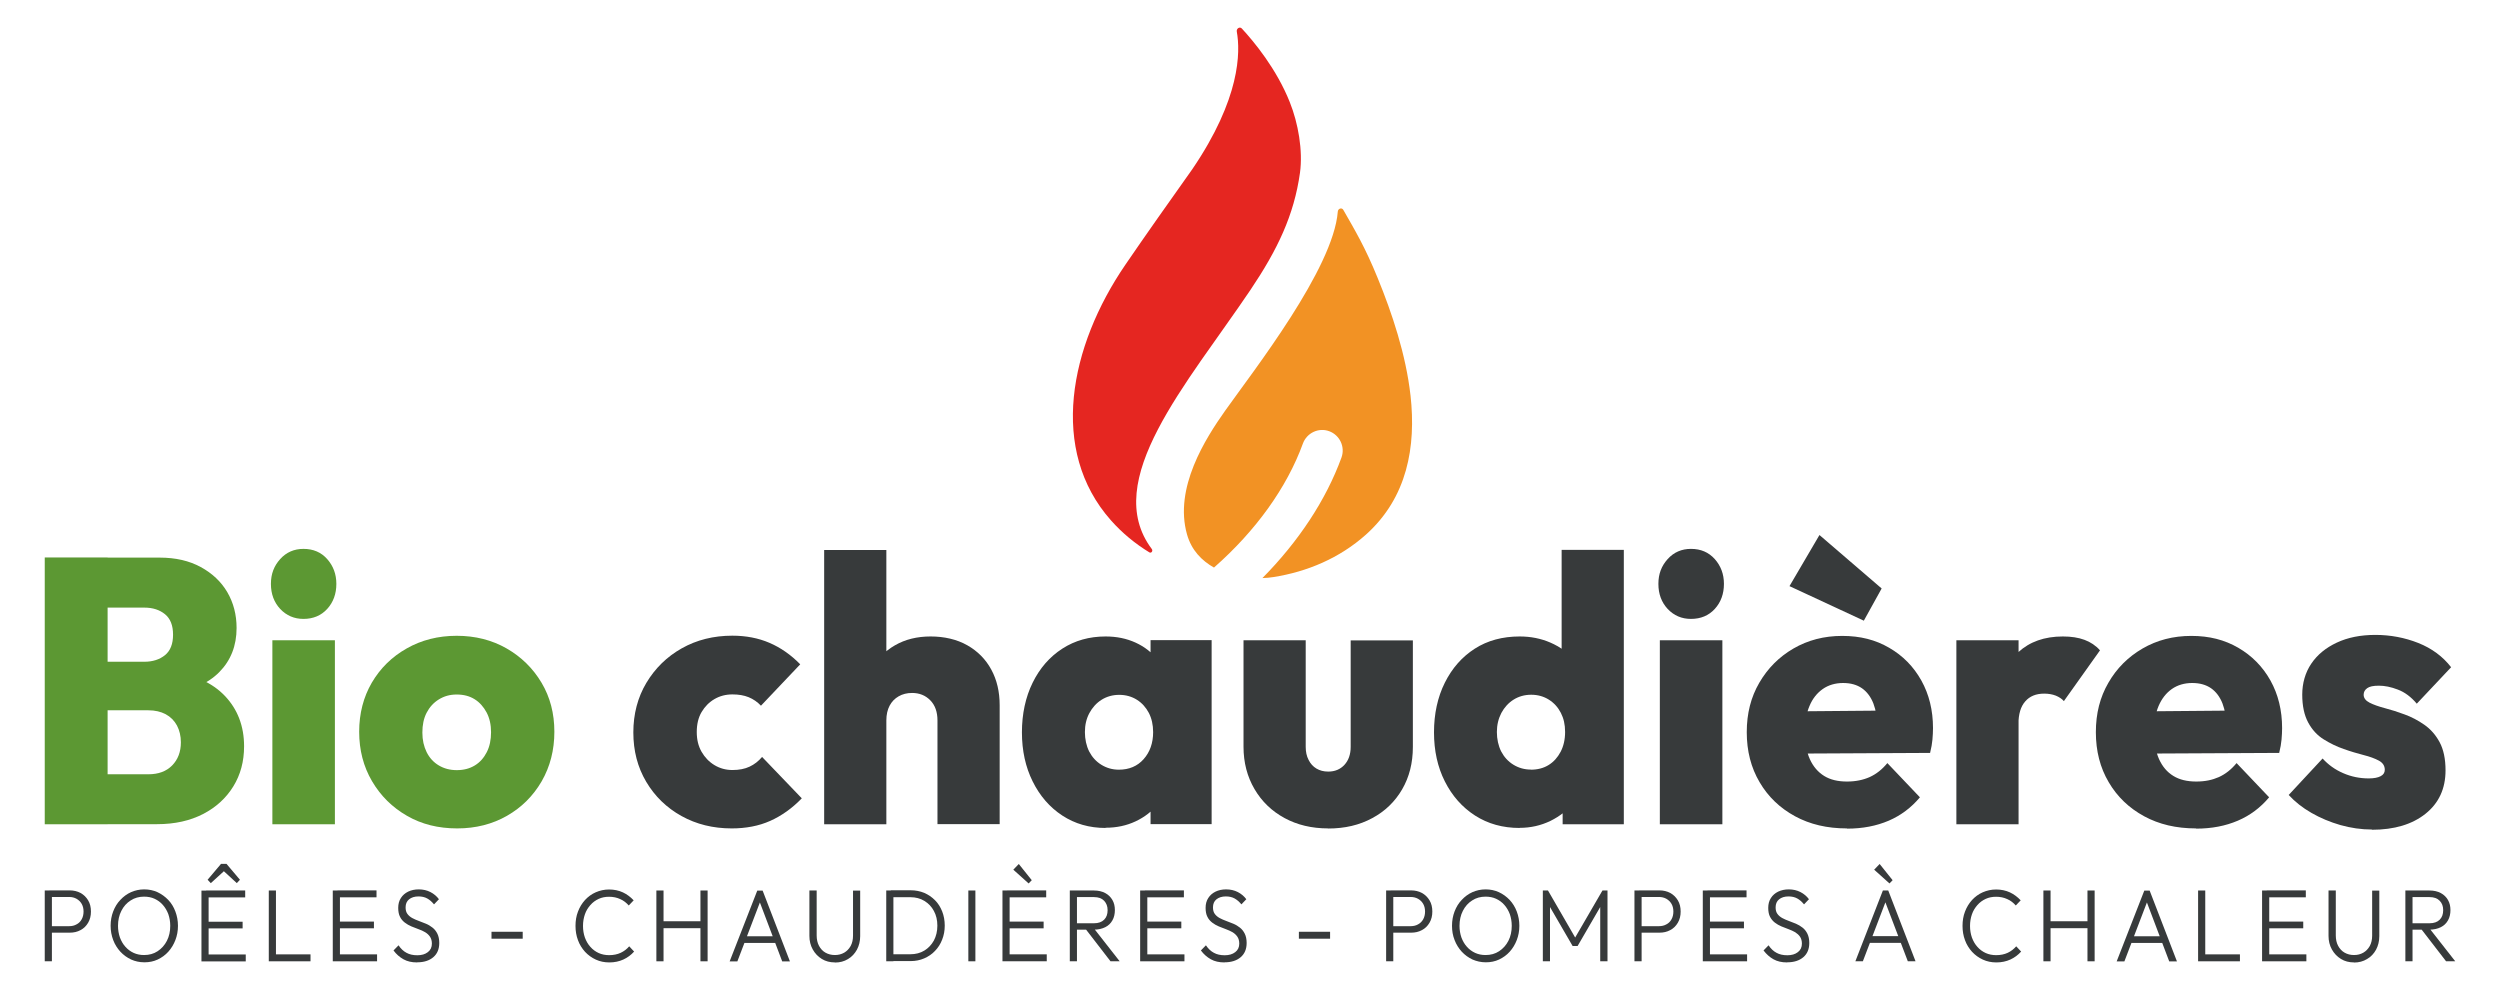
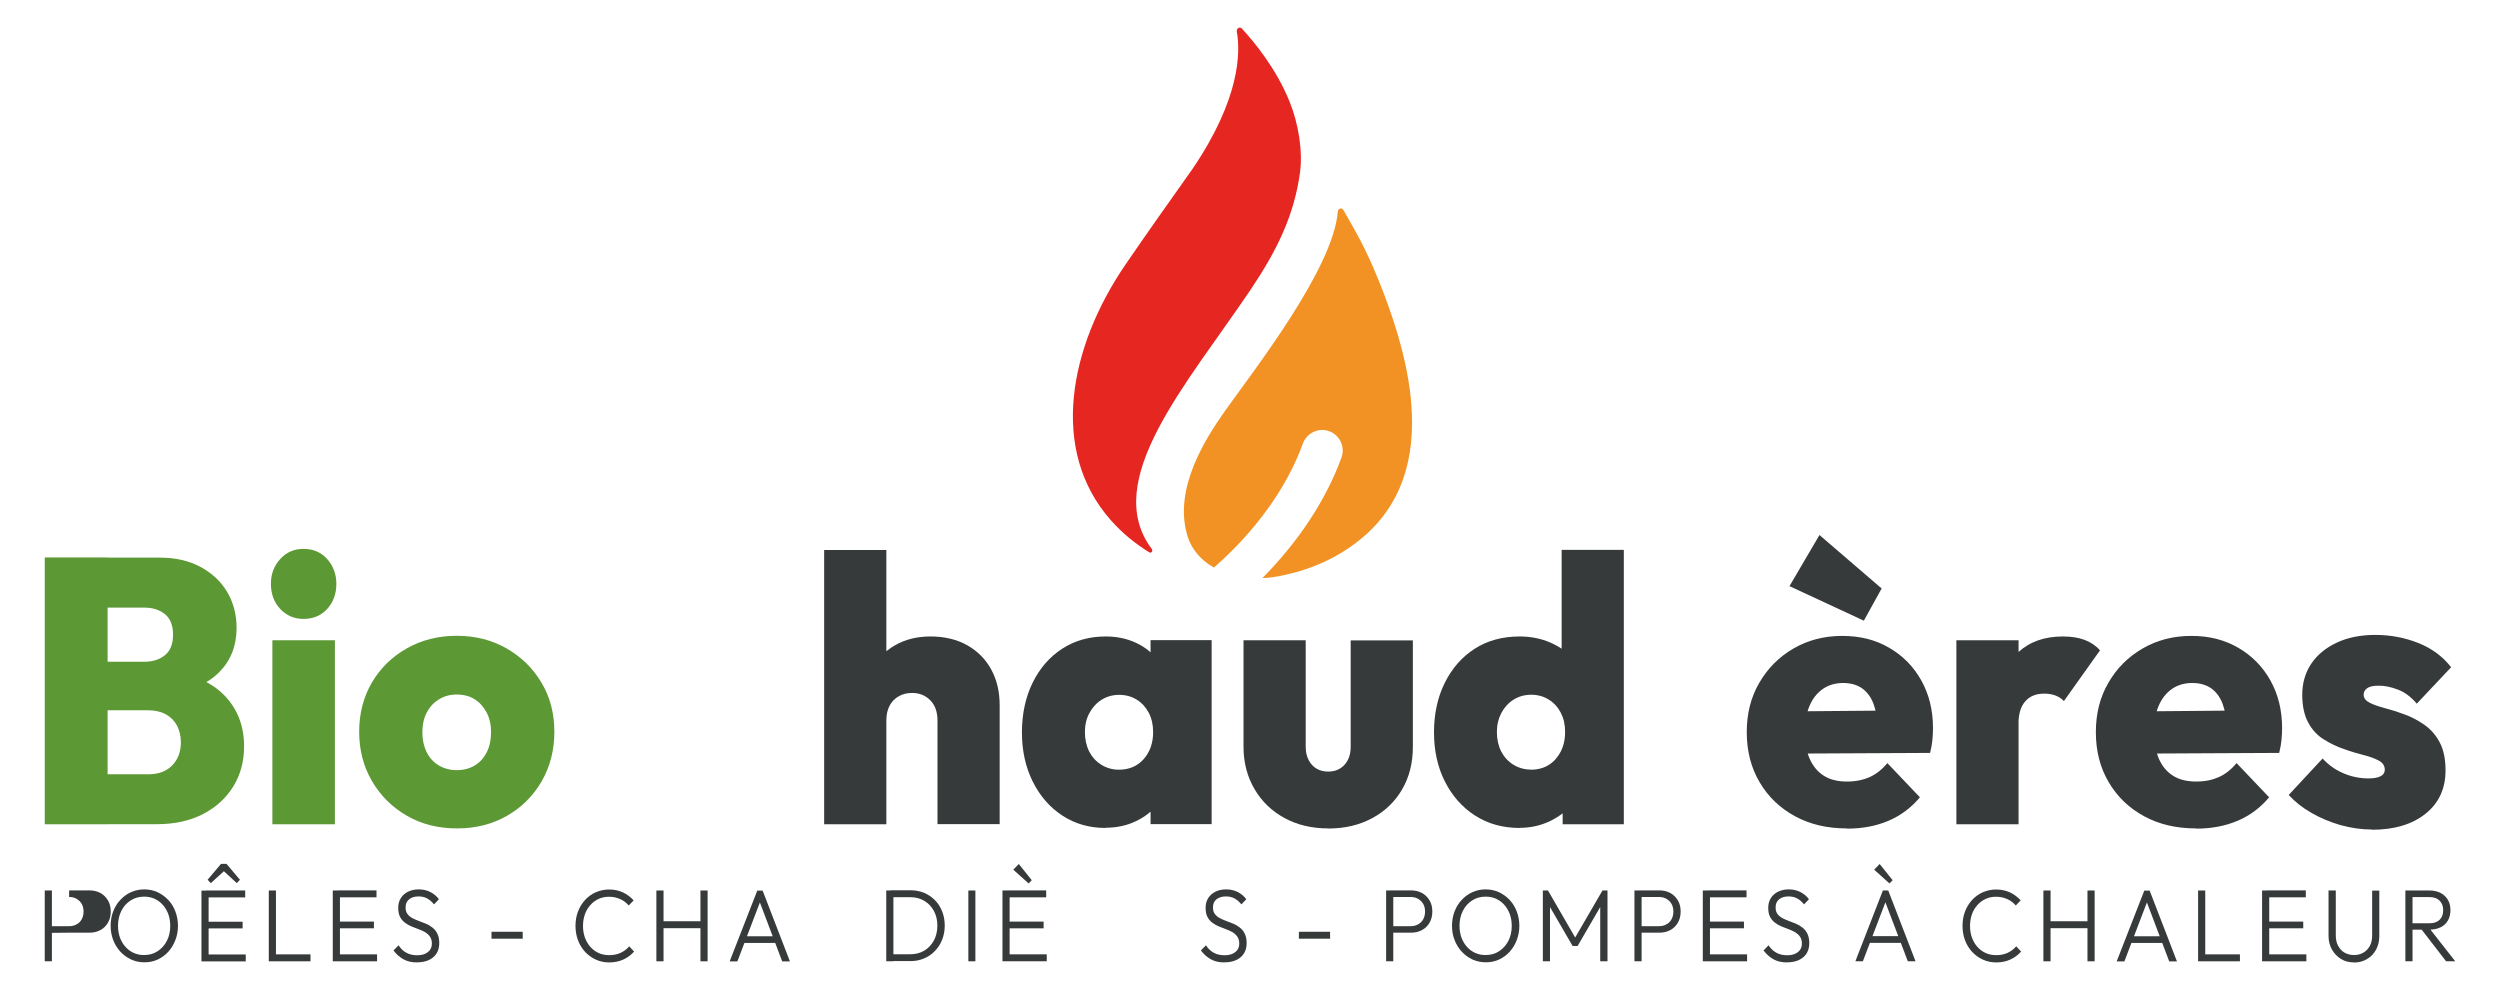
<svg xmlns="http://www.w3.org/2000/svg" id="Calque_1" viewBox="0 0 223.5 88.5">
  <defs>
    <style>.cls-1{fill:#5c9833;}.cls-2{fill:#e52621;}.cls-3{fill:#373a3b;}.cls-4{fill:#f29224;}</style>
  </defs>
  <path class="cls-2" d="m115.31,9.14c-1.19-2.99-3.2-5.41-4.29-6.59-.19-.2-.5,0-.45.28.33,1.82.33,5.97-3.98,12.3-2.04,2.87-4.22,5.96-5.97,8.52-5.02,7.33-6.86,16.6-1.3,22.87,1.01,1.14,2.17,2.09,3.43,2.86.18.11.35-.13.22-.3-4.59-6.1,3.13-14.72,8.82-23.16,2.42-3.6,3.9-6.68,4.43-10.48.27-1.98-.16-4.43-.91-6.3h0Z" />
  <path class="cls-4" d="m126.1,35.36c-.41-3.66-1.65-7.36-2.93-10.49-1.14-2.8-2.03-4.27-3.08-6.11-.13-.23-.47-.12-.49.15-.4,5.11-7.49,14.17-10.06,17.79-1.77,2.5-4.6,6.92-3.42,11.08.4,1.41,1.31,2.34,2.41,2.96,3.72-3.27,6.51-7.13,7.95-11.09.35-.95,1.4-1.45,2.35-1.1.95.35,1.44,1.4,1.1,2.35-1.39,3.81-3.84,7.51-7.07,10.78.35-.01.68-.04.98-.09,3.01-.47,5.92-1.69,8.28-3.8,3.69-3.31,4.49-7.85,3.98-12.44h0Z" />
  <path class="cls-1" d="m8.54,73.69v-4.47h4.73c.89,0,1.6-.26,2.12-.79.52-.53.78-1.22.78-2.07,0-.56-.12-1.06-.35-1.5-.24-.44-.57-.77-1.01-1.01-.44-.23-.95-.35-1.55-.35h-4.73v-4.34h4.38c.74,0,1.36-.2,1.84-.59.48-.39.72-1,.72-1.83s-.24-1.44-.72-1.83c-.48-.39-1.09-.59-1.84-.59h-4.38v-4.47h5.75c1.41,0,2.63.28,3.66.84,1.03.56,1.83,1.31,2.38,2.25.55.94.83,2.01.83,3.2,0,1.59-.52,2.91-1.55,3.95-1.03,1.04-2.53,1.69-4.49,1.93v-2.02c2.17.27,3.83,1,4.98,2.2,1.15,1.2,1.73,2.71,1.73,4.52,0,1.35-.32,2.54-.96,3.58-.64,1.04-1.54,1.87-2.7,2.47s-2.53.91-4.11.91h-5.53Zm-4.54,0v-23.85h5.62v23.85h-5.62Z" />
  <path class="cls-1" d="m24.35,73.69v-16.45h5.59v16.45h-5.59Zm2.78-18.36c-.83,0-1.52-.3-2.08-.89-.55-.59-.83-1.34-.83-2.24s.28-1.61.83-2.22c.55-.61,1.25-.91,2.08-.91.87,0,1.58.3,2.12.91s.82,1.34.82,2.22-.27,1.64-.82,2.24c-.54.59-1.25.89-2.12.89h0Z" />
  <path class="cls-1" d="m40.84,68.85c.62,0,1.15-.14,1.61-.42.46-.28.81-.68,1.07-1.19.26-.51.38-1.11.38-1.78s-.13-1.26-.4-1.77c-.27-.5-.62-.9-1.07-1.18-.45-.28-.98-.42-1.6-.42s-1.13.15-1.6.44c-.47.29-.83.69-1.09,1.19-.26.5-.38,1.09-.38,1.77s.13,1.23.38,1.75c.26.52.62.91,1.09,1.19.47.28,1,.42,1.6.42h0Zm.03,5.21c-1.68,0-3.18-.37-4.49-1.13-1.31-.75-2.35-1.78-3.12-3.09-.77-1.31-1.15-2.79-1.15-4.42s.38-3.1,1.13-4.39c.76-1.29,1.79-2.31,3.12-3.06,1.32-.75,2.81-1.13,4.47-1.13s3.15.38,4.46,1.13c1.31.75,2.35,1.77,3.12,3.06.77,1.29,1.15,2.75,1.15,4.39s-.38,3.11-1.13,4.42c-.76,1.31-1.79,2.34-3.1,3.09-1.31.75-2.8,1.13-4.46,1.13h0Z" />
-   <path class="cls-3" d="m65.41,74.06c-1.66,0-3.16-.37-4.49-1.11-1.33-.74-2.38-1.76-3.15-3.06-.77-1.3-1.15-2.77-1.15-4.41s.39-3.14,1.17-4.44c.78-1.3,1.83-2.33,3.16-3.08,1.33-.75,2.84-1.13,4.52-1.13,1.21,0,2.32.21,3.32.64,1,.43,1.92,1.07,2.75,1.92l-3.51,3.7c-.32-.34-.69-.59-1.1-.76-.42-.17-.9-.25-1.45-.25-.6,0-1.13.14-1.61.42-.48.28-.86.67-1.15,1.16-.29.49-.43,1.09-.43,1.78s.14,1.26.43,1.77c.29.5.67.9,1.15,1.19.48.29,1.02.44,1.61.44s1.11-.1,1.53-.3c.43-.2.8-.49,1.12-.87l3.55,3.7c-.87.9-1.82,1.57-2.83,2.02-1.01.45-2.16.67-3.44.67h0Z" />
  <path class="cls-3" d="m83.81,73.69v-9.28c0-.76-.21-1.36-.64-1.8-.43-.44-.97-.66-1.63-.66-.45,0-.85.1-1.2.3-.35.2-.62.48-.81.84-.19.36-.29.8-.29,1.31l-2.17-1.08c0-1.32.26-2.46.78-3.41.52-.95,1.24-1.69,2.16-2.22.92-.53,1.98-.79,3.19-.79s2.35.26,3.28.79c.93.53,1.64,1.25,2.14,2.17.5.92.75,1.98.75,3.19v10.63h-5.56Zm-10.13,0v-24.52h5.56v24.52h-5.56Z" />
  <path class="cls-3" d="m102.86,73.69v-4.41l.8-4.04-.8-3.97v-4.04h5.46v16.45h-5.46Zm-2.84-4.88c.92,0,1.66-.31,2.22-.94.56-.63.85-1.44.85-2.42,0-.65-.13-1.22-.38-1.71-.26-.49-.61-.89-1.07-1.18-.46-.29-.99-.44-1.58-.44s-1.12.15-1.58.44c-.46.29-.82.69-1.09,1.19-.27.5-.4,1.07-.4,1.7s.13,1.23.38,1.73c.26.5.62.9,1.09,1.19.47.29.99.44,1.57.44h0Zm-1.18,5.21c-1.45,0-2.74-.37-3.87-1.11-1.13-.74-2.01-1.76-2.65-3.05-.64-1.29-.96-2.75-.96-4.39s.32-3.14.96-4.44c.64-1.3,1.52-2.31,2.65-3.04,1.13-.73,2.42-1.09,3.87-1.09.98,0,1.87.18,2.68.55.81.37,1.47.89,2,1.56.52.67.84,1.44.94,2.29v8.27c-.11.87-.42,1.64-.94,2.3-.52.66-1.19,1.18-2,1.56-.81.38-1.7.57-2.68.57h0Z" />
  <path class="cls-3" d="m118.74,74.06c-1.47,0-2.77-.31-3.91-.93-1.14-.62-2.03-1.48-2.68-2.59-.65-1.11-.98-2.37-.98-3.78v-9.52h5.56v9.52c0,.45.08.84.26,1.18.17.34.4.59.7.77.3.18.65.27,1.05.27.6,0,1.08-.2,1.45-.6.37-.4.56-.94.56-1.61v-9.52h5.56v9.52c0,1.44-.32,2.7-.96,3.8-.64,1.1-1.53,1.96-2.67,2.57-1.14.62-2.45.93-3.95.93h0Z" />
  <path class="cls-3" d="m145.16,73.69h-5.46v-4.41l.8-4.04-.89-3.97v-12.11h5.56v24.52h0Zm-8.31-4.88c.62,0,1.15-.14,1.6-.42.45-.28.8-.67,1.07-1.18.26-.5.4-1.09.4-1.77s-.13-1.22-.38-1.71c-.25-.49-.61-.89-1.07-1.18-.46-.29-.99-.44-1.58-.44s-1.12.15-1.58.44c-.46.29-.82.69-1.09,1.19-.26.5-.4,1.07-.4,1.7s.13,1.23.38,1.73c.26.5.62.9,1.09,1.19.47.29.99.44,1.57.44h0Zm-.99,5.21c-1.51,0-2.84-.37-3.99-1.11-1.15-.74-2.05-1.76-2.7-3.05-.65-1.29-.97-2.75-.97-4.39s.32-3.14.97-4.44c.65-1.3,1.54-2.31,2.68-3.04,1.14-.73,2.48-1.09,4.01-1.09.98,0,1.9.18,2.75.55.85.37,1.57.89,2.14,1.56.58.67.92,1.44,1.02,2.29v8.04c-.11.85-.45,1.64-1.02,2.35-.58.72-1.29,1.28-2.14,1.7-.85.41-1.77.62-2.75.62h0Z" />
-   <path class="cls-3" d="m148.39,73.69v-16.45h5.59v16.45h-5.59Zm2.78-18.36c-.83,0-1.52-.3-2.08-.89-.55-.59-.83-1.34-.83-2.24s.28-1.61.83-2.22c.55-.61,1.25-.91,2.08-.91.88,0,1.58.3,2.13.91.54.61.82,1.34.82,2.22s-.27,1.64-.82,2.24c-.54.59-1.25.89-2.13.89h0Z" />
  <path class="cls-3" d="m166.63,55.49l-6.65-3.09,2.68-4.57,5.56,4.78-1.6,2.89h0Zm-1.53,18.57c-1.75,0-3.29-.36-4.63-1.09-1.34-.73-2.4-1.74-3.16-3.04-.77-1.3-1.15-2.79-1.15-4.47s.37-3.13,1.12-4.42c.75-1.29,1.76-2.31,3.05-3.06,1.29-.75,2.74-1.13,4.36-1.13s2.98.35,4.2,1.06c1.23.71,2.18,1.68,2.88,2.93.69,1.24,1.04,2.66,1.04,4.25,0,.34-.02.68-.05,1.03-.03.35-.1.74-.21,1.19l-13.77.07v-3.77l11.57-.1-2.49,1.65c-.02-.92-.15-1.67-.38-2.27-.23-.59-.58-1.05-1.02-1.36-.45-.31-1.01-.47-1.69-.47s-1.31.18-1.82.54c-.51.36-.91.86-1.18,1.51-.28.65-.42,1.44-.42,2.35s.15,1.74.45,2.41c.3.66.73,1.16,1.28,1.5.55.34,1.23.5,2.04.5.77,0,1.44-.14,2.03-.4.59-.27,1.11-.68,1.58-1.25l2.91,3.06c-.77.92-1.7,1.62-2.79,2.09-1.1.47-2.34.71-3.72.71h0Z" />
  <path class="cls-3" d="m180.46,64.74l-2.49-2.22c.62-1.86,1.44-3.26,2.46-4.21,1.02-.94,2.35-1.41,3.99-1.41.75,0,1.39.1,1.93.3.54.2,1.01.51,1.39.94l-3.23,4.54c-.17-.2-.41-.36-.72-.49-.31-.12-.66-.18-1.04-.18-.73,0-1.29.23-1.69.69-.41.46-.61,1.14-.61,2.03h0Zm-5.56,8.95v-16.45h5.56v16.45h-5.56Z" />
  <path class="cls-3" d="m196.31,74.06c-1.75,0-3.29-.36-4.63-1.09-1.34-.73-2.4-1.74-3.16-3.04-.77-1.3-1.15-2.79-1.15-4.47s.37-3.13,1.12-4.42c.74-1.29,1.76-2.31,3.05-3.06,1.29-.75,2.74-1.13,4.36-1.13s2.97.35,4.2,1.06c1.22.71,2.18,1.68,2.88,2.93.69,1.24,1.04,2.66,1.04,4.25,0,.34-.02.68-.05,1.03-.03.35-.1.74-.21,1.19l-13.77.07v-3.77l11.57-.1-2.49,1.65c-.02-.92-.15-1.67-.38-2.27-.23-.59-.58-1.05-1.02-1.36-.45-.31-1.01-.47-1.69-.47s-1.31.18-1.82.54c-.51.36-.9.86-1.18,1.51s-.41,1.44-.41,2.35.15,1.74.45,2.41c.3.66.72,1.16,1.28,1.5.55.34,1.24.5,2.04.5s1.44-.14,2.03-.4c.59-.27,1.11-.68,1.58-1.25l2.91,3.06c-.77.92-1.7,1.62-2.8,2.09-1.1.47-2.34.71-3.72.71h0Z" />
  <path class="cls-3" d="m212.06,74.16c-.96,0-1.9-.14-2.83-.4-.93-.27-1.79-.63-2.59-1.09-.8-.46-1.47-.99-2.03-1.6l3.03-3.26c.51.56,1.12,1,1.84,1.31.71.31,1.47.47,2.28.47.47,0,.83-.07,1.07-.2.25-.13.37-.32.37-.57,0-.36-.18-.63-.53-.82-.35-.19-.81-.36-1.37-.5-.57-.15-1.16-.32-1.77-.54-.62-.21-1.21-.5-1.79-.86-.58-.36-1.04-.86-1.39-1.51-.35-.65-.53-1.48-.53-2.49s.27-1.98.81-2.77c.54-.8,1.3-1.42,2.28-1.88.98-.46,2.13-.69,3.45-.69s2.62.24,3.83.72c1.21.48,2.2,1.21,2.94,2.17l-3.07,3.26c-.51-.61-1.08-1.03-1.69-1.26-.62-.24-1.18-.35-1.69-.35s-.84.07-1.05.22c-.21.15-.32.34-.32.59,0,.29.18.53.53.71.35.18.81.34,1.37.49.57.15,1.15.33,1.76.56.61.22,1.2.53,1.76.92.56.39,1.02.91,1.37,1.56.35.65.53,1.49.53,2.52,0,1.64-.6,2.93-1.79,3.88-1.19.95-2.79,1.43-4.79,1.43h0Z" />
-   <path class="cls-3" d="m4.41,83.4v-.6h1.77c.25,0,.47-.05.66-.16.2-.1.35-.25.46-.45.11-.19.17-.43.17-.7s-.06-.5-.17-.69c-.11-.19-.27-.34-.46-.45-.2-.11-.41-.16-.66-.16h-1.77v-.59h1.82c.36,0,.69.08.97.23.29.16.51.38.68.66.17.28.25.62.25,1s-.08.71-.25,1c-.17.29-.39.51-.68.66-.29.16-.61.23-.97.23h-1.82Zm-.41,2.54v-6.33h.64v6.33h-.64Z" />
+   <path class="cls-3" d="m4.41,83.4v-.6h1.77c.25,0,.47-.05.66-.16.2-.1.35-.25.46-.45.11-.19.17-.43.17-.7s-.06-.5-.17-.69c-.11-.19-.27-.34-.46-.45-.2-.11-.41-.16-.66-.16v-.59h1.82c.36,0,.69.08.97.23.29.16.51.38.68.66.17.28.25.62.25,1s-.08.71-.25,1c-.17.29-.39.51-.68.66-.29.16-.61.23-.97.23h-1.82Zm-.41,2.54v-6.33h.64v6.33h-.64Z" />
  <path class="cls-3" d="m12.88,85.38c.46,0,.86-.11,1.21-.34.35-.23.63-.54.83-.93.2-.39.3-.84.3-1.34,0-.37-.06-.72-.17-1.04-.12-.32-.28-.59-.49-.83-.21-.24-.46-.42-.74-.55-.28-.13-.6-.19-.94-.19-.45,0-.85.11-1.2.34-.35.22-.63.53-.83.93-.2.39-.3.84-.3,1.34,0,.37.06.72.17,1.04.12.32.28.6.49.83.21.24.46.42.74.55.29.13.59.19.93.19h0Zm.02.65c-.43,0-.82-.09-1.18-.25-.36-.17-.68-.4-.96-.7-.27-.3-.49-.64-.64-1.04-.15-.4-.23-.82-.23-1.28s.08-.89.23-1.28c.15-.39.36-.74.64-1.03.27-.29.59-.53.95-.69.36-.16.76-.25,1.18-.25s.82.08,1.19.25c.36.17.68.4.96.69s.49.64.64,1.04c.15.4.23.82.23,1.28s-.08.88-.23,1.27-.36.74-.63,1.04c-.27.3-.59.53-.95.7-.36.17-.76.25-1.18.25h0Z" />
  <path class="cls-3" d="m18.84,78.95l-.28-.3,1.2-1.42h.49l1.2,1.42-.28.3-1.36-1.25h.41s-1.37,1.25-1.37,1.25h0Zm-.41,7v-.62h3.54v.62h-3.54Zm0-2.95v-.6h3.26v.6h-3.26Zm0-2.77v-.62h3.49v.62h-3.49Zm-.42,5.72v-6.33h.64v6.33h-.64Z" />
  <path class="cls-3" d="m24.45,85.94v-.62h3.31v.62h-3.31Zm-.42,0v-6.33h.64v6.33h-.64Z" />
  <path class="cls-3" d="m30.17,85.94v-.62h3.54v.62h-3.54Zm0-2.95v-.6h3.26v.6h-3.26Zm0-2.77v-.62h3.49v.62h-3.49Zm-.42,5.72v-6.33h.64v6.33h-.64Z" />
  <path class="cls-3" d="m37.28,86.04c-.47,0-.87-.09-1.21-.28-.34-.19-.64-.45-.89-.79l.45-.46c.2.3.44.53.71.67.27.15.59.22.97.22s.7-.09.94-.28c.24-.18.36-.44.36-.76,0-.25-.06-.46-.17-.62-.11-.16-.25-.29-.43-.4s-.37-.19-.59-.27c-.22-.08-.43-.16-.64-.25-.21-.09-.41-.2-.59-.34-.18-.14-.33-.31-.43-.52-.11-.21-.16-.48-.16-.8,0-.34.08-.64.24-.88.16-.25.37-.43.65-.57.27-.13.59-.2.94-.2.39,0,.74.08,1.05.24.31.16.56.37.76.64l-.44.46c-.19-.23-.39-.41-.61-.53-.22-.12-.48-.18-.78-.18-.35,0-.63.09-.84.26-.21.17-.31.41-.31.72,0,.24.05.43.16.58.11.15.25.27.43.37.18.1.38.18.59.26.21.08.43.16.64.25.22.09.41.21.59.35.18.14.32.32.43.54.11.22.17.5.17.83,0,.55-.18.97-.53,1.27-.35.3-.83.46-1.44.46h0Z" />
  <polygon class="cls-3" points="43.94 83.92 43.94 83.3 46.73 83.3 46.73 83.92 43.94 83.92 43.94 83.92" />
  <path class="cls-3" d="m54.47,86.04c-.43,0-.83-.08-1.2-.25-.37-.17-.69-.4-.97-.7-.27-.3-.49-.65-.63-1.04-.15-.4-.22-.82-.22-1.28s.07-.88.22-1.27c.15-.4.36-.74.63-1.04.27-.29.59-.53.96-.69.37-.16.76-.25,1.19-.25.46,0,.87.09,1.24.26.36.17.68.41.96.71l-.44.46c-.21-.24-.46-.44-.76-.57-.3-.14-.63-.21-1-.21-.34,0-.65.06-.93.19-.28.13-.53.31-.74.55-.21.24-.38.51-.49.83-.11.32-.17.66-.17,1.04s.06.72.17,1.04c.12.32.28.6.49.83.21.24.46.42.74.55.29.13.6.19.94.19.38,0,.73-.07,1.03-.21.3-.14.56-.34.76-.58l.44.47c-.27.3-.59.54-.96.71-.37.17-.79.26-1.25.26h0Z" />
  <path class="cls-3" d="m62.62,85.94v-6.33h.64v6.33h-.64Zm-3.52-2.96v-.62h3.7v.62h-3.7Zm-.42,2.96v-6.33h.64v6.33h-.64Z" />
  <path class="cls-3" d="m66.36,84.3v-.6h3.15v.6h-3.15Zm-1.13,1.65l2.47-6.33h.48l2.44,6.33h-.69l-2.12-5.6h.25l-2.14,5.6h-.68Z" />
-   <path class="cls-3" d="m74.64,86.04c-.44,0-.83-.1-1.17-.31-.34-.21-.61-.49-.81-.85-.2-.36-.3-.76-.3-1.21v-4.06h.65v4.02c0,.36.07.67.21.93.14.26.33.47.58.61.25.14.53.21.84.21s.58-.07.83-.21c.24-.14.43-.34.58-.6.14-.26.21-.57.21-.92v-4.03h.64v4.07c0,.45-.1.85-.29,1.21-.2.36-.46.64-.8.84-.34.21-.73.31-1.16.31h0Z" />
  <path class="cls-3" d="m79.62,85.94v-.63h1.77c.47,0,.89-.11,1.25-.33.36-.22.64-.52.85-.9.2-.38.31-.82.31-1.32s-.1-.93-.31-1.32c-.2-.38-.49-.68-.85-.9-.36-.22-.78-.33-1.25-.33h-1.75v-.62h1.77c.44,0,.84.08,1.21.23.37.16.69.38.97.66.28.28.49.62.64,1,.15.38.23.81.23,1.27s-.08.87-.23,1.25c-.15.39-.36.72-.64,1.01-.27.29-.6.51-.97.67-.37.16-.77.24-1.2.24h-1.8Zm-.39,0v-6.33h.64v6.33h-.64Z" />
  <polygon class="cls-3" points="86.57 85.94 86.57 79.61 87.2 79.61 87.2 85.94 86.57 85.94 86.57 85.94" />
  <path class="cls-3" d="m91.96,78.98l-1.37-1.23.49-.51,1.16,1.45-.28.29h0Zm-1.92,6.96v-.62h3.54v.62h-3.54Zm0-2.95v-.6h3.26v.6h-3.26Zm0-2.77v-.62h3.49v.62h-3.49Zm-.42,5.72v-6.33h.64v6.33h-.64Z" />
-   <path class="cls-3" d="m99.28,85.94l-2.26-2.93.62-.21,2.46,3.14h-.82Zm-3.23-2.83v-.57h1.75c.4,0,.7-.11.91-.32.21-.21.31-.49.31-.85s-.11-.62-.31-.84c-.21-.22-.51-.33-.91-.33h-1.75v-.59h1.75c.39,0,.73.08,1.01.23.28.15.49.36.64.62.15.26.22.56.22.9s-.07.66-.22.92c-.15.27-.36.47-.64.61-.28.14-.62.22-1.01.22h-1.75Zm-.41,2.83v-6.33h.64v6.33h-.64Z" />
-   <path class="cls-3" d="m102.35,85.94v-.62h3.54v.62h-3.54Zm0-2.95v-.6h3.26v.6h-3.26Zm0-2.77v-.62h3.49v.62h-3.49Zm-.42,5.72v-6.33h.64v6.33h-.64Z" />
  <path class="cls-3" d="m109.46,86.04c-.47,0-.87-.09-1.21-.28-.34-.19-.64-.45-.89-.79l.45-.46c.2.3.44.53.71.67.27.15.59.22.97.22s.7-.09.94-.28c.24-.18.36-.44.36-.76,0-.25-.06-.46-.17-.62-.11-.16-.25-.29-.43-.4-.18-.1-.37-.19-.59-.27-.22-.08-.43-.16-.64-.25-.21-.09-.41-.2-.59-.34-.18-.14-.33-.31-.43-.52-.11-.21-.16-.48-.16-.8,0-.34.08-.64.24-.88.16-.25.37-.43.65-.57.27-.13.59-.2.94-.2.39,0,.74.08,1.05.24.31.16.56.37.76.64l-.44.46c-.19-.23-.39-.41-.61-.53-.22-.12-.48-.18-.78-.18-.35,0-.63.09-.84.26-.21.17-.31.41-.31.72,0,.24.05.43.16.58.11.15.25.27.43.37.18.1.38.18.59.26.21.08.43.16.64.25.22.09.41.21.59.35.18.14.32.32.43.54.11.22.17.5.17.83,0,.55-.18.97-.53,1.27-.35.3-.83.46-1.44.46h0Z" />
  <polygon class="cls-3" points="116.12 83.92 116.12 83.3 118.91 83.3 118.91 83.92 116.12 83.92 116.12 83.92" />
  <path class="cls-3" d="m124.33,83.4v-.6h1.78c.24,0,.47-.05.66-.16.19-.1.35-.25.46-.45.11-.19.17-.43.17-.7s-.06-.5-.17-.69c-.11-.19-.27-.34-.46-.45-.2-.11-.42-.16-.66-.16h-1.78v-.59h1.82c.36,0,.69.08.97.23.29.16.51.38.68.66.17.28.25.62.25,1s-.08.71-.25,1c-.17.29-.39.51-.68.66-.29.16-.61.23-.97.23h-1.82Zm-.41,2.54v-6.33h.64v6.33h-.64Z" />
  <path class="cls-3" d="m132.81,85.38c.46,0,.86-.11,1.21-.34.35-.23.63-.54.83-.93.2-.39.3-.84.3-1.34,0-.37-.06-.72-.17-1.04-.12-.32-.28-.59-.49-.83-.21-.24-.46-.42-.74-.55-.28-.13-.6-.19-.94-.19-.45,0-.85.11-1.2.34-.35.22-.63.53-.83.93-.2.39-.3.84-.3,1.34,0,.37.06.72.17,1.04.12.32.28.6.49.83.21.24.46.42.74.55.29.13.59.19.93.19h0Zm.02.65c-.43,0-.82-.09-1.19-.25-.36-.17-.68-.4-.96-.7-.27-.3-.49-.64-.64-1.04-.16-.4-.23-.82-.23-1.28s.08-.89.23-1.28c.15-.39.36-.74.64-1.03.27-.29.59-.53.95-.69.36-.16.76-.25,1.18-.25s.82.08,1.19.25c.37.17.68.4.96.69.27.29.49.64.64,1.04.15.4.23.82.23,1.28s-.08.88-.23,1.27-.36.74-.63,1.04c-.27.3-.59.53-.95.7-.36.17-.76.25-1.18.25h0Z" />
  <polygon class="cls-3" points="137.93 85.94 137.93 79.61 138.39 79.61 140.98 84.09 140.66 84.09 143.26 79.61 143.71 79.61 143.71 85.94 143.06 85.94 143.06 80.79 143.21 80.83 141.04 84.57 140.59 84.57 138.42 80.83 138.57 80.79 138.57 85.94 137.93 85.94 137.93 85.94" />
  <path class="cls-3" d="m146.53,83.4v-.6h1.78c.24,0,.47-.05.66-.16.2-.1.35-.25.46-.45.11-.19.17-.43.17-.7s-.06-.5-.17-.69c-.11-.19-.27-.34-.46-.45-.2-.11-.42-.16-.66-.16h-1.78v-.59h1.82c.36,0,.69.08.97.23.29.16.51.38.68.66.17.28.25.62.25,1s-.08.71-.25,1c-.17.29-.39.51-.68.66-.29.16-.61.23-.97.23h-1.82Zm-.41,2.54v-6.33h.64v6.33h-.64Z" />
  <path class="cls-3" d="m152.65,85.94v-.62h3.54v.62h-3.54Zm0-2.95v-.6h3.26v.6h-3.26Zm0-2.77v-.62h3.49v.62h-3.49Zm-.42,5.72v-6.33h.64v6.33h-.64Z" />
  <path class="cls-3" d="m159.76,86.04c-.47,0-.87-.09-1.21-.28-.34-.19-.63-.45-.89-.79l.45-.46c.2.3.44.53.71.67.27.15.59.22.97.22s.7-.09.94-.28c.24-.18.36-.44.36-.76,0-.25-.06-.46-.17-.62-.11-.16-.26-.29-.43-.4-.18-.1-.37-.19-.59-.27-.22-.08-.43-.16-.64-.25-.21-.09-.41-.2-.59-.34-.18-.14-.32-.31-.43-.52-.11-.21-.16-.48-.16-.8,0-.34.08-.64.24-.88.16-.25.37-.43.65-.57.28-.13.59-.2.94-.2.39,0,.74.08,1.05.24.31.16.56.37.76.64l-.44.46c-.19-.23-.39-.41-.61-.53-.22-.12-.48-.18-.78-.18-.35,0-.63.09-.84.26-.21.17-.31.41-.31.72,0,.24.05.43.16.58.11.15.25.27.43.37.18.1.38.18.59.26.21.08.43.16.64.25.21.09.41.21.59.35.18.14.32.32.43.54.11.22.17.5.17.83,0,.55-.18.97-.53,1.27-.35.3-.83.46-1.44.46h0Z" />
  <path class="cls-3" d="m168.92,78.98l-1.37-1.23.49-.51,1.16,1.45-.28.29h0Zm-1.92,5.31v-.6h3.15v.6h-3.15Zm-1.13,1.65l2.46-6.33h.48l2.44,6.33h-.69l-2.13-5.6h.25l-2.14,5.6h-.68Z" />
  <path class="cls-3" d="m178.47,86.04c-.43,0-.83-.08-1.2-.25-.37-.17-.69-.4-.97-.7-.27-.3-.49-.65-.63-1.04-.15-.4-.22-.82-.22-1.28s.07-.88.22-1.27c.15-.4.36-.74.63-1.04.27-.29.59-.53.96-.69.37-.16.76-.25,1.19-.25.46,0,.87.09,1.24.26.36.17.68.41.96.71l-.44.46c-.21-.24-.46-.44-.76-.57-.3-.14-.63-.21-1-.21-.34,0-.65.06-.93.19-.28.13-.53.31-.74.55-.21.24-.38.51-.49.83-.11.32-.17.66-.17,1.04s.06.72.17,1.04c.12.32.28.6.49.83.21.24.46.42.74.55.29.13.6.19.94.19.38,0,.73-.07,1.03-.21.3-.14.55-.34.76-.58l.44.47c-.27.3-.59.54-.96.71-.37.17-.79.26-1.25.26h0Z" />
  <path class="cls-3" d="m186.62,85.94v-6.33h.64v6.33h-.64Zm-3.52-2.96v-.62h3.7v.62h-3.7Zm-.42,2.96v-6.33h.64v6.33h-.64Z" />
  <path class="cls-3" d="m190.36,84.3v-.6h3.15v.6h-3.15Zm-1.13,1.65l2.47-6.33h.48l2.44,6.33h-.69l-2.12-5.6h.25l-2.14,5.6h-.68Z" />
  <path class="cls-3" d="m196.93,85.94v-.62h3.32v.62h-3.32Zm-.42,0v-6.33h.64v6.33h-.64Z" />
  <path class="cls-3" d="m202.65,85.94v-.62h3.54v.62h-3.54Zm0-2.95v-.6h3.26v.6h-3.26Zm0-2.77v-.62h3.49v.62h-3.49Zm-.42,5.72v-6.33h.64v6.33h-.64Z" />
  <path class="cls-3" d="m210.45,86.04c-.44,0-.83-.1-1.17-.31-.34-.21-.61-.49-.81-.85-.2-.36-.3-.76-.3-1.21v-4.06h.65v4.02c0,.36.07.67.21.93.14.26.33.47.58.61.25.14.52.21.84.21s.58-.07.83-.21c.24-.14.43-.34.58-.6.14-.26.21-.57.21-.92v-4.03h.64v4.07c0,.45-.1.85-.29,1.21-.2.36-.46.64-.81.84-.34.21-.73.31-1.16.31h0Z" />
  <path class="cls-3" d="m218.68,85.94l-2.26-2.93.62-.21,2.46,3.14h-.82Zm-3.23-2.83v-.57h1.75c.4,0,.7-.11.91-.32.21-.21.31-.49.31-.85s-.1-.62-.31-.84c-.21-.22-.51-.33-.91-.33h-1.75v-.59h1.75c.39,0,.73.08,1.01.23.28.15.49.36.64.62.15.26.22.56.22.9s-.07.66-.22.92c-.15.27-.36.47-.64.61-.28.14-.62.22-1.01.22h-1.75Zm-.41,2.83v-6.33h.64v6.33h-.64Z" />
</svg>